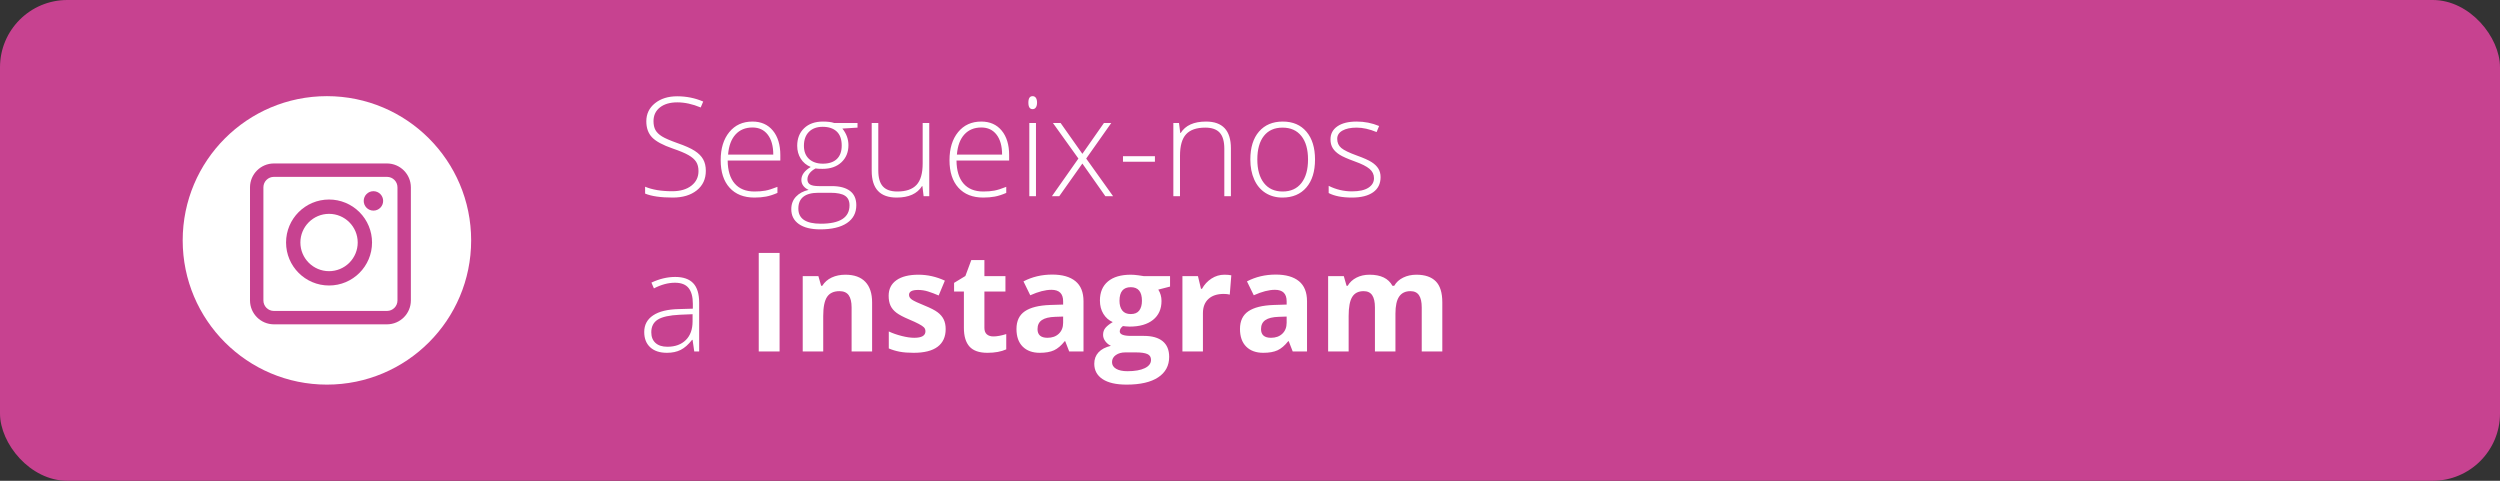
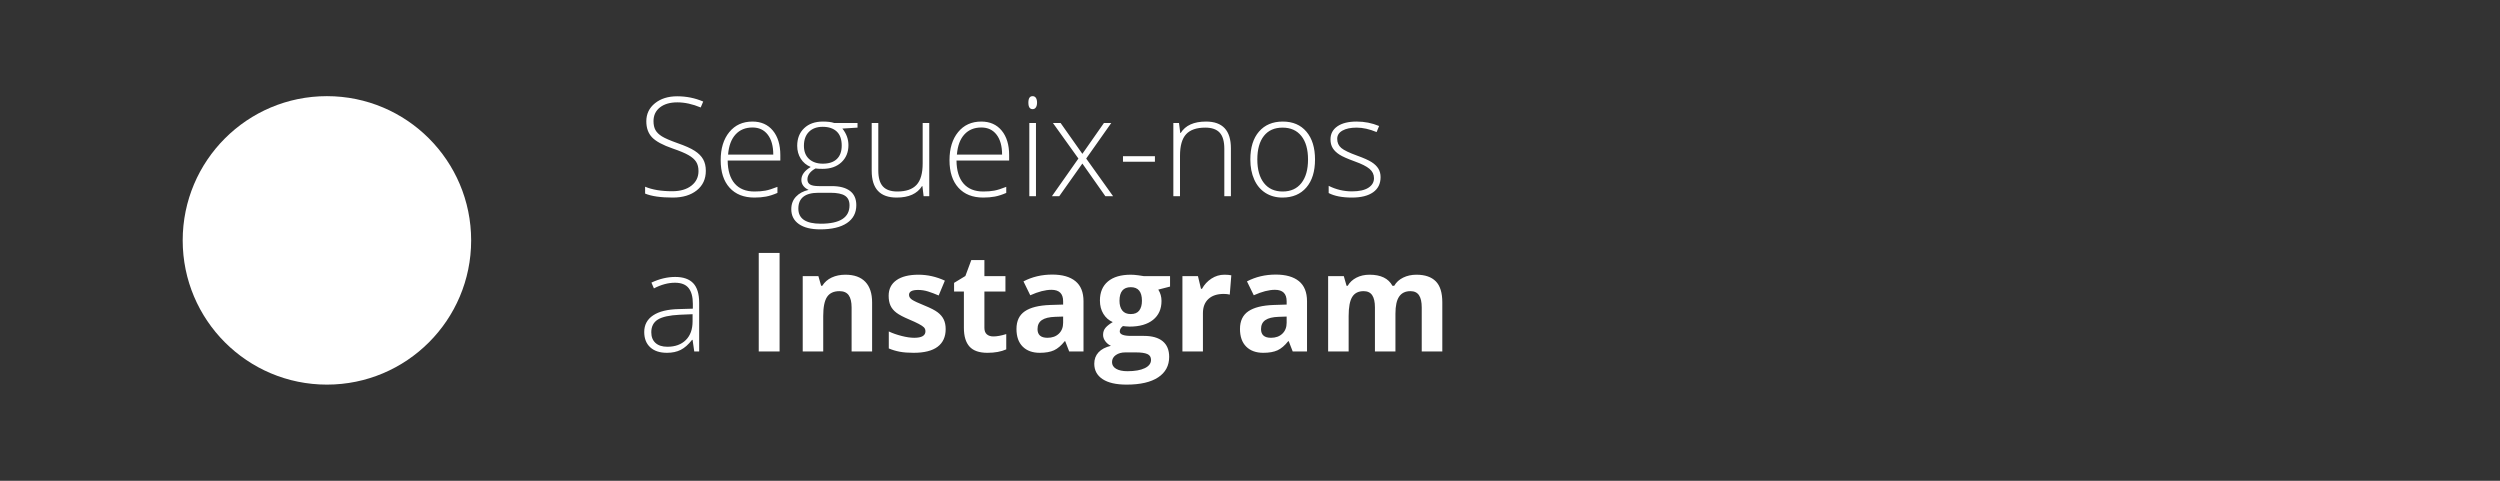
<svg xmlns="http://www.w3.org/2000/svg" width="260px" height="50px" viewBox="0 0 260 50" version="1.1">
  <rect x="0" y="0" width="260" height="50" fill="#333333" stroke="none" />
  <title>Instagram</title>
  <g id="Instagram" stroke="none" stroke-width="1" fill="none" fill-rule="evenodd">
    <g id="Group-2">
-       <rect id="Stroke-Copy-6" fill="#C74290" x="0" y="0" width="260" height="50" rx="7" />
      <path d="M69.965,20.547 C71.005,20.547 71.838,20.297 72.465,19.797 C73.092,19.297 73.406,18.619 73.406,17.765 C73.406,17.297 73.314,16.899 73.129,16.57 C72.945,16.24 72.653,15.946 72.252,15.687 C71.851,15.427 71.252,15.16 70.455,14.884 C69.695,14.613 69.159,14.381 68.846,14.187 C68.534,13.993 68.309,13.775 68.171,13.532 C68.034,13.289 67.965,12.978 67.965,12.6 C67.965,11.997 68.189,11.521 68.636,11.17 C69.084,10.82 69.685,10.645 70.441,10.645 C71.214,10.645 72.026,10.822 72.874,11.177 L72.874,11.177 L73.133,10.561 C72.289,10.196 71.387,10.014 70.427,10.014 C69.485,10.014 68.714,10.256 68.115,10.739 C67.516,11.223 67.217,11.848 67.217,12.614 C67.217,13.31 67.416,13.867 67.815,14.285 C68.213,14.703 68.935,15.092 69.979,15.452 C70.692,15.695 71.233,15.922 71.601,16.132 C71.97,16.342 72.235,16.574 72.399,16.829 C72.562,17.084 72.643,17.405 72.643,17.793 C72.643,18.419 72.397,18.924 71.906,19.31 C71.414,19.695 70.748,19.888 69.909,19.888 C68.767,19.888 67.828,19.731 67.091,19.418 L67.091,19.418 L67.091,20.133 C67.758,20.409 68.716,20.547 69.965,20.547 Z M78.462,20.547 C78.9,20.547 79.301,20.513 79.664,20.445 C80.028,20.377 80.424,20.25 80.853,20.063 L80.853,20.063 L80.853,19.432 C80.35,19.633 79.934,19.764 79.605,19.825 C79.276,19.886 78.895,19.916 78.462,19.916 C77.571,19.916 76.887,19.64 76.409,19.089 C75.931,18.538 75.688,17.739 75.678,16.692 L75.678,16.692 L81.154,16.692 L81.154,16.132 C81.154,15.057 80.895,14.207 80.378,13.581 C79.86,12.955 79.154,12.642 78.259,12.642 C77.247,12.642 76.443,13.007 75.846,13.739 C75.249,14.47 74.951,15.443 74.951,16.657 C74.951,17.886 75.26,18.841 75.878,19.523 C76.495,20.206 77.357,20.547 78.462,20.547 Z M80.42,16.076 L75.72,16.076 C75.795,15.165 76.054,14.467 76.497,13.984 C76.939,13.5 77.527,13.259 78.259,13.259 C78.935,13.259 79.464,13.507 79.846,14.005 C80.228,14.502 80.42,15.193 80.42,16.076 L80.42,16.076 Z M85.301,23.854 C86.503,23.854 87.43,23.636 88.08,23.199 C88.731,22.762 89.056,22.142 89.056,21.338 C89.056,20.684 88.837,20.19 88.399,19.856 C87.96,19.522 87.329,19.355 86.503,19.355 L86.503,19.355 L85.175,19.355 C84.741,19.355 84.432,19.299 84.248,19.187 C84.064,19.075 83.972,18.897 83.972,18.655 C83.972,18.435 84.044,18.227 84.189,18.031 C84.333,17.835 84.543,17.664 84.818,17.519 C84.958,17.547 85.2,17.561 85.545,17.561 C86.366,17.561 87.02,17.334 87.507,16.878 C87.994,16.423 88.238,15.828 88.238,15.095 C88.238,14.469 88.028,13.894 87.608,13.371 L87.608,13.371 L89.182,13.273 L89.182,12.789 L86.748,12.789 C86.473,12.691 86.086,12.642 85.587,12.642 C84.767,12.642 84.115,12.872 83.633,13.332 C83.15,13.792 82.909,14.403 82.909,15.165 C82.909,15.669 83.033,16.117 83.28,16.507 C83.527,16.897 83.872,17.183 84.315,17.365 C83.667,17.753 83.343,18.201 83.343,18.711 C83.343,18.944 83.411,19.151 83.549,19.331 C83.686,19.511 83.869,19.65 84.098,19.748 C83.543,19.874 83.104,20.11 82.78,20.456 C82.456,20.801 82.294,21.236 82.294,21.759 C82.294,22.418 82.556,22.932 83.08,23.301 C83.605,23.67 84.345,23.854 85.301,23.854 Z M85.573,17.022 C84.977,17.022 84.5,16.859 84.143,16.535 C83.787,16.21 83.608,15.753 83.608,15.165 C83.608,14.543 83.782,14.059 84.129,13.711 C84.477,13.363 84.953,13.189 85.559,13.189 C86.184,13.189 86.67,13.351 87.017,13.676 C87.365,14 87.538,14.487 87.538,15.137 C87.538,15.749 87.369,16.216 87.031,16.538 C86.693,16.861 86.207,17.022 85.573,17.022 Z M85.357,23.266 C83.804,23.266 83.028,22.742 83.028,21.696 C83.028,20.598 83.725,20.049 85.119,20.049 L85.119,20.049 L86.364,20.049 C87.063,20.049 87.569,20.152 87.881,20.357 C88.193,20.563 88.35,20.895 88.35,21.352 C88.35,22.628 87.352,23.266 85.357,23.266 Z M93.252,20.547 C94.515,20.547 95.394,20.149 95.888,19.355 L95.888,19.355 L95.93,19.355 L96.056,20.406 L96.643,20.406 L96.643,12.789 L95.958,12.789 L95.958,16.994 C95.958,18.026 95.745,18.771 95.318,19.229 C94.892,19.687 94.226,19.916 93.322,19.916 C92.646,19.916 92.147,19.742 91.825,19.394 C91.503,19.046 91.343,18.489 91.343,17.722 L91.343,17.722 L91.343,12.789 L90.657,12.789 L90.657,17.765 C90.657,19.619 91.522,20.547 93.252,20.547 Z M102.259,20.547 C102.697,20.547 103.098,20.513 103.462,20.445 C103.825,20.377 104.221,20.25 104.65,20.063 L104.65,20.063 L104.65,19.432 C104.147,19.633 103.731,19.764 103.402,19.825 C103.073,19.886 102.692,19.916 102.259,19.916 C101.368,19.916 100.684,19.64 100.206,19.089 C99.728,18.538 99.485,17.739 99.476,16.692 L99.476,16.692 L104.951,16.692 L104.951,16.132 C104.951,15.057 104.692,14.207 104.175,13.581 C103.657,12.955 102.951,12.642 102.056,12.642 C101.044,12.642 100.24,13.007 99.643,13.739 C99.047,14.47 98.748,15.443 98.748,16.657 C98.748,17.886 99.057,18.841 99.675,19.523 C100.293,20.206 101.154,20.547 102.259,20.547 Z M104.217,16.076 L99.517,16.076 C99.592,15.165 99.851,14.467 100.294,13.984 C100.737,13.5 101.324,13.259 102.056,13.259 C102.732,13.259 103.261,13.507 103.643,14.005 C104.026,14.502 104.217,15.193 104.217,16.076 L104.217,16.076 Z M107.392,11.352 C107.536,11.352 107.649,11.292 107.731,11.17 C107.812,11.049 107.853,10.883 107.853,10.673 C107.853,10.458 107.812,10.292 107.731,10.175 C107.649,10.058 107.536,10 107.392,10 C107.098,10 106.951,10.224 106.951,10.673 C106.951,11.126 107.098,11.352 107.392,11.352 Z M107.741,20.406 L107.741,12.789 L107.049,12.789 L107.049,20.406 L107.741,20.406 Z M110.161,20.406 L112.566,17.008 L114.958,20.406 L115.762,20.406 L112.965,16.489 L115.573,12.789 L114.811,12.789 L112.566,15.999 L110.301,12.789 L109.503,12.789 L112.154,16.489 L109.399,20.406 L110.161,20.406 Z M120.112,16.819 L120.112,16.244 L116.79,16.244 L116.79,16.819 L120.112,16.819 Z M122.72,20.406 L122.72,16.202 C122.72,15.169 122.931,14.423 123.353,13.963 C123.775,13.503 124.441,13.273 125.35,13.273 C126.026,13.273 126.524,13.447 126.846,13.795 C127.168,14.143 127.329,14.7 127.329,15.466 L127.329,15.466 L127.329,20.406 L128.014,20.406 L128.014,15.424 C128.014,13.569 127.152,12.642 125.427,12.642 C124.163,12.642 123.284,13.039 122.79,13.833 L122.79,13.833 L122.748,13.833 L122.615,12.789 L122.028,12.789 L122.028,20.406 L122.72,20.406 Z M133.371,20.547 C134.429,20.547 135.259,20.197 135.86,19.499 C136.462,18.801 136.762,17.83 136.762,16.587 C136.762,15.363 136.465,14.4 135.871,13.697 C135.276,12.993 134.457,12.642 133.413,12.642 C132.364,12.642 131.538,12.989 130.937,13.683 C130.336,14.376 130.035,15.345 130.035,16.587 C130.035,17.377 130.17,18.073 130.441,18.676 C130.711,19.278 131.1,19.741 131.608,20.063 C132.117,20.385 132.704,20.547 133.371,20.547 Z M133.399,19.916 C132.559,19.916 131.91,19.623 131.451,19.036 C130.992,18.45 130.762,17.634 130.762,16.587 C130.762,15.531 130.99,14.715 131.444,14.138 C131.899,13.561 132.545,13.273 133.385,13.273 C134.224,13.273 134.875,13.562 135.339,14.142 C135.803,14.721 136.035,15.536 136.035,16.587 C136.035,17.634 135.805,18.45 135.346,19.036 C134.887,19.623 134.238,19.916 133.399,19.916 Z M140.601,20.547 C141.552,20.547 142.287,20.363 142.804,19.996 C143.322,19.63 143.58,19.105 143.58,18.423 C143.58,18.082 143.502,17.786 143.346,17.533 C143.19,17.281 142.956,17.056 142.643,16.857 C142.331,16.658 141.832,16.435 141.147,16.188 C140.326,15.893 139.775,15.627 139.493,15.389 C139.211,15.151 139.07,14.833 139.07,14.436 C139.07,14.071 139.252,13.786 139.615,13.581 C139.979,13.375 140.471,13.273 141.091,13.273 C141.73,13.273 142.422,13.427 143.168,13.735 L143.168,13.735 L143.427,13.104 C142.69,12.796 141.911,12.642 141.091,12.642 C140.233,12.642 139.565,12.808 139.087,13.139 C138.61,13.471 138.371,13.922 138.371,14.492 C138.371,14.852 138.449,15.157 138.605,15.406 C138.761,15.656 138.993,15.881 139.301,16.079 C139.608,16.278 140.142,16.515 140.902,16.79 C141.611,17.043 142.12,17.3 142.43,17.561 C142.74,17.823 142.895,18.145 142.895,18.528 C142.895,18.944 142.7,19.277 142.311,19.527 C141.922,19.777 141.352,19.902 140.601,19.902 C139.753,19.902 138.946,19.71 138.182,19.327 L138.182,19.327 L138.182,20.077 C138.779,20.39 139.585,20.547 140.601,20.547 Z M69.364,36.692 C69.914,36.692 70.39,36.591 70.794,36.388 C71.197,36.184 71.59,35.837 71.972,35.347 L71.972,35.347 L72.028,35.347 L72.203,36.552 L72.713,36.552 L72.713,31.486 C72.713,30.565 72.507,29.888 72.094,29.453 C71.682,29.019 71.058,28.802 70.224,28.802 C69.408,28.802 68.583,28.998 67.748,29.39 L67.748,29.39 L68.007,29.993 C68.762,29.601 69.492,29.404 70.196,29.404 C70.848,29.404 71.322,29.589 71.615,29.958 C71.909,30.327 72.056,30.874 72.056,31.598 L72.056,31.598 L72.056,32.102 L70.608,32.144 C69.438,32.168 68.544,32.385 67.927,32.796 C67.309,33.207 67,33.784 67,34.527 C67,35.204 67.207,35.735 67.622,36.118 C68.037,36.501 68.618,36.692 69.364,36.692 Z M69.406,36.062 C68.874,36.062 68.463,35.93 68.171,35.666 C67.88,35.402 67.734,35.032 67.734,34.555 C67.734,33.957 67.962,33.517 68.416,33.234 C68.871,32.951 69.632,32.784 70.699,32.733 L70.699,32.733 L72.028,32.677 L72.028,33.427 C72.028,34.254 71.794,34.9 71.325,35.364 C70.857,35.829 70.217,36.062 69.406,36.062 Z M81.077,36.552 L81.077,26.307 L78.909,26.307 L78.909,36.552 L81.077,36.552 Z M85.615,36.552 L85.615,32.866 C85.615,31.941 85.748,31.279 86.014,30.879 C86.28,30.48 86.711,30.28 87.308,30.28 C87.746,30.28 88.065,30.422 88.266,30.704 C88.466,30.987 88.566,31.411 88.566,31.976 L88.566,31.976 L88.566,36.552 L90.699,36.552 L90.699,31.444 C90.699,30.514 90.464,29.803 89.993,29.31 C89.522,28.817 88.832,28.57 87.923,28.57 C87.392,28.57 86.917,28.667 86.5,28.861 C86.083,29.055 85.755,29.341 85.517,29.72 L85.517,29.72 L85.399,29.72 L85.112,28.718 L83.483,28.718 L83.483,36.552 L85.615,36.552 Z M95.014,36.692 C96.124,36.692 96.957,36.482 97.514,36.062 C98.071,35.641 98.35,35.029 98.35,34.226 C98.35,33.838 98.282,33.504 98.147,33.224 C98.012,32.943 97.802,32.696 97.517,32.481 C97.233,32.266 96.786,32.035 96.175,31.787 C95.49,31.511 95.045,31.303 94.843,31.163 C94.64,31.023 94.538,30.857 94.538,30.666 C94.538,30.325 94.853,30.154 95.483,30.154 C95.837,30.154 96.184,30.208 96.524,30.315 C96.865,30.423 97.231,30.561 97.622,30.729 L97.622,30.729 L98.266,29.187 C97.375,28.776 96.459,28.57 95.517,28.57 C94.529,28.57 93.766,28.761 93.227,29.142 C92.689,29.522 92.42,30.061 92.42,30.757 C92.42,31.163 92.484,31.505 92.612,31.783 C92.74,32.061 92.945,32.308 93.227,32.523 C93.509,32.738 93.951,32.971 94.552,33.224 C94.972,33.401 95.308,33.556 95.559,33.69 C95.811,33.823 95.988,33.942 96.091,34.047 C96.193,34.152 96.245,34.289 96.245,34.457 C96.245,34.905 95.858,35.13 95.084,35.13 C94.706,35.13 94.269,35.067 93.773,34.94 C93.276,34.814 92.83,34.658 92.434,34.471 L92.434,34.471 L92.434,36.237 C92.783,36.386 93.159,36.5 93.559,36.577 C93.96,36.654 94.445,36.692 95.014,36.692 Z M102.692,36.692 C103.466,36.692 104.119,36.573 104.65,36.335 L104.65,36.335 L104.65,34.744 C104.128,34.908 103.681,34.989 103.308,34.989 C103.028,34.989 102.803,34.917 102.633,34.772 C102.463,34.627 102.378,34.403 102.378,34.1 L102.378,34.1 L102.378,30.322 L104.566,30.322 L104.566,28.718 L102.378,28.718 L102.378,27.05 L101.014,27.05 L100.399,28.704 L99.224,29.418 L99.224,30.322 L100.245,30.322 L100.245,34.1 C100.245,34.964 100.439,35.612 100.829,36.044 C101.218,36.476 101.839,36.692 102.692,36.692 Z M108.133,36.692 C108.744,36.692 109.239,36.605 109.619,36.43 C109.999,36.254 110.368,35.94 110.727,35.487 L110.727,35.487 L110.783,35.487 L111.196,36.552 L112.685,36.552 L112.685,31.331 C112.685,30.397 112.406,29.701 111.846,29.243 C111.287,28.785 110.483,28.556 109.434,28.556 C108.338,28.556 107.34,28.792 106.441,29.264 L106.441,29.264 L107.147,30.708 C107.991,30.329 108.725,30.14 109.35,30.14 C110.161,30.14 110.566,30.537 110.566,31.331 L110.566,31.331 L110.566,31.675 L109.21,31.717 C108.04,31.759 107.164,31.977 106.584,32.372 C106.003,32.767 105.713,33.38 105.713,34.212 C105.713,35.006 105.929,35.618 106.36,36.048 C106.791,36.477 107.382,36.692 108.133,36.692 Z M108.937,35.13 C108.247,35.13 107.902,34.828 107.902,34.226 C107.902,33.805 108.054,33.492 108.357,33.287 C108.66,33.081 109.121,32.969 109.741,32.95 L109.741,32.95 L110.566,32.922 L110.566,33.567 C110.566,34.039 110.418,34.417 110.122,34.702 C109.826,34.987 109.431,35.13 108.937,35.13 Z M117.168,40 C118.594,40 119.689,39.748 120.451,39.243 C121.213,38.739 121.594,38.028 121.594,37.113 C121.594,36.398 121.369,35.856 120.92,35.487 C120.47,35.118 119.816,34.933 118.958,34.933 L118.958,34.933 L117.629,34.933 C116.846,34.933 116.455,34.779 116.455,34.471 C116.455,34.265 116.564,34.078 116.783,33.91 L116.783,33.91 L117.098,33.945 L117.483,33.966 C118.522,33.966 119.334,33.732 119.92,33.262 C120.505,32.793 120.797,32.137 120.797,31.296 C120.797,30.862 120.685,30.47 120.462,30.119 L120.462,30.119 L121.685,29.804 L121.685,28.718 L118.958,28.718 C118.874,28.699 118.682,28.67 118.381,28.63 C118.08,28.59 117.821,28.57 117.601,28.57 C116.571,28.57 115.779,28.804 115.224,29.271 C114.669,29.738 114.392,30.399 114.392,31.254 C114.392,31.787 114.512,32.249 114.752,32.642 C114.992,33.034 115.317,33.319 115.727,33.497 C115.401,33.688 115.152,33.883 114.979,34.082 C114.807,34.281 114.72,34.529 114.72,34.828 C114.72,35.067 114.802,35.292 114.965,35.505 C115.128,35.717 115.319,35.87 115.538,35.964 C114.97,36.099 114.538,36.326 114.245,36.643 C113.951,36.961 113.804,37.356 113.804,37.828 C113.804,38.514 114.092,39.048 114.668,39.429 C115.244,39.81 116.077,40 117.168,40 Z M117.601,32.663 C117.205,32.663 116.91,32.539 116.717,32.292 C116.523,32.044 116.427,31.708 116.427,31.282 C116.427,30.339 116.818,29.867 117.601,29.867 C118.375,29.867 118.762,30.339 118.762,31.282 C118.762,31.708 118.669,32.044 118.483,32.292 C118.296,32.539 118.002,32.663 117.601,32.663 Z M117.259,38.605 C116.751,38.605 116.355,38.521 116.073,38.353 C115.791,38.185 115.65,37.954 115.65,37.659 C115.65,37.356 115.782,37.112 116.045,36.927 C116.309,36.743 116.636,36.65 117.028,36.65 L117.028,36.65 L118.133,36.65 C118.669,36.65 119.065,36.706 119.322,36.819 C119.578,36.931 119.706,37.134 119.706,37.428 C119.706,37.793 119.49,38.08 119.056,38.29 C118.622,38.5 118.023,38.605 117.259,38.605 Z M125.105,36.552 L125.105,32.565 C125.105,31.934 125.295,31.444 125.675,31.093 C126.055,30.743 126.585,30.568 127.266,30.568 C127.513,30.568 127.723,30.591 127.895,30.638 L127.895,30.638 L128.056,28.633 C127.865,28.591 127.625,28.57 127.336,28.57 C126.851,28.57 126.402,28.705 125.99,28.973 C125.577,29.242 125.249,29.596 125.007,30.035 L125.007,30.035 L124.902,30.035 L124.587,28.718 L122.972,28.718 L122.972,36.552 L125.105,36.552 Z M131.378,36.692 C131.988,36.692 132.484,36.605 132.864,36.43 C133.244,36.254 133.613,35.94 133.972,35.487 L133.972,35.487 L134.028,35.487 L134.441,36.552 L135.93,36.552 L135.93,31.331 C135.93,30.397 135.65,29.701 135.091,29.243 C134.531,28.785 133.727,28.556 132.678,28.556 C131.583,28.556 130.585,28.792 129.685,29.264 L129.685,29.264 L130.392,30.708 C131.235,30.329 131.97,30.14 132.594,30.14 C133.406,30.14 133.811,30.537 133.811,31.331 L133.811,31.331 L133.811,31.675 L132.455,31.717 C131.284,31.759 130.409,31.977 129.829,32.372 C129.248,32.767 128.958,33.38 128.958,34.212 C128.958,35.006 129.174,35.618 129.605,36.048 C130.036,36.477 130.627,36.692 131.378,36.692 Z M132.182,35.13 C131.492,35.13 131.147,34.828 131.147,34.226 C131.147,33.805 131.298,33.492 131.601,33.287 C131.904,33.081 132.366,32.969 132.986,32.95 L132.986,32.95 L133.811,32.922 L133.811,33.567 C133.811,34.039 133.663,34.417 133.367,34.702 C133.071,34.987 132.676,35.13 132.182,35.13 Z M140.259,36.552 L140.259,32.866 C140.259,31.946 140.382,31.285 140.629,30.883 C140.876,30.481 141.273,30.28 141.818,30.28 C142.224,30.28 142.521,30.422 142.71,30.704 C142.899,30.987 142.993,31.411 142.993,31.976 L142.993,31.976 L142.993,36.552 L145.126,36.552 L145.126,32.621 C145.126,31.808 145.255,31.215 145.514,30.841 C145.773,30.467 146.163,30.28 146.685,30.28 C147.091,30.28 147.388,30.422 147.577,30.704 C147.766,30.987 147.86,31.411 147.86,31.976 L147.86,31.976 L147.86,36.552 L150,36.552 L150,31.444 C150,30.439 149.773,29.709 149.318,29.254 C148.864,28.798 148.193,28.57 147.308,28.57 C146.795,28.57 146.334,28.671 145.927,28.872 C145.519,29.073 145.21,29.355 145,29.72 L145,29.72 L144.811,29.72 C144.396,28.954 143.604,28.57 142.434,28.57 C141.921,28.57 141.466,28.672 141.07,28.875 C140.674,29.078 140.371,29.36 140.161,29.72 L140.161,29.72 L140.042,29.72 L139.755,28.718 L138.126,28.718 L138.126,36.552 L140.259,36.552 Z" id="Segueix-nosaInstagram" fill="#FFFFFF" fill-rule="nonzero" />
    </g>
    <g id="Group" transform="translate(19, 10)">
      <g id="Group-5" fill="#FFFFFF">
        <path d="M15,30 C23.284,30 30,23.284 30,15 C30,6.716 23.284,0 15,0 C6.716,0 0,6.716 0,15 C0,23.284 6.716,30 15,30" id="Fill-1" />
      </g>
      <g id="noun_instagram_3350818" transform="translate(7, 7)" fill="#C74290" fill-rule="nonzero">
-         <path d="M14.249,0 L2.482,0 C1.113,0.004 0.004,1.113 0,2.482 L0,14.249 C0.004,15.618 1.113,16.727 2.482,16.731 L14.249,16.731 C15.618,16.727 16.727,15.618 16.731,14.249 L16.731,2.482 C16.727,1.113 15.618,0.004 14.249,0 Z M15.337,14.249 C15.337,14.85 14.85,15.337 14.249,15.337 L2.482,15.337 C1.881,15.337 1.394,14.85 1.394,14.249 L1.394,2.482 C1.394,1.881 1.881,1.394 2.482,1.394 L14.249,1.394 C14.85,1.394 15.337,1.881 15.337,2.482 L15.337,14.249 Z" id="Shape" />
-         <path d="M8.221,3.75 C5.752,3.75 3.75,5.752 3.75,8.221 C3.75,10.691 5.752,12.692 8.221,12.692 C10.691,12.692 12.692,10.691 12.692,8.221 C12.692,7.035 12.221,5.898 11.383,5.06 C10.544,4.221 9.407,3.75 8.221,3.75 Z M8.221,11.202 C6.575,11.202 5.24,9.867 5.24,8.221 C5.24,6.575 6.575,5.24 8.221,5.24 C9.867,5.24 11.202,6.575 11.202,8.221 C11.202,9.012 10.888,9.77 10.329,10.329 C9.77,10.888 9.012,11.202 8.221,11.202 Z" id="Shape" />
-         <circle id="Oval" cx="12.837" cy="3.894" r="1.01" />
-       </g>
+         </g>
    </g>
  </g>
</svg>